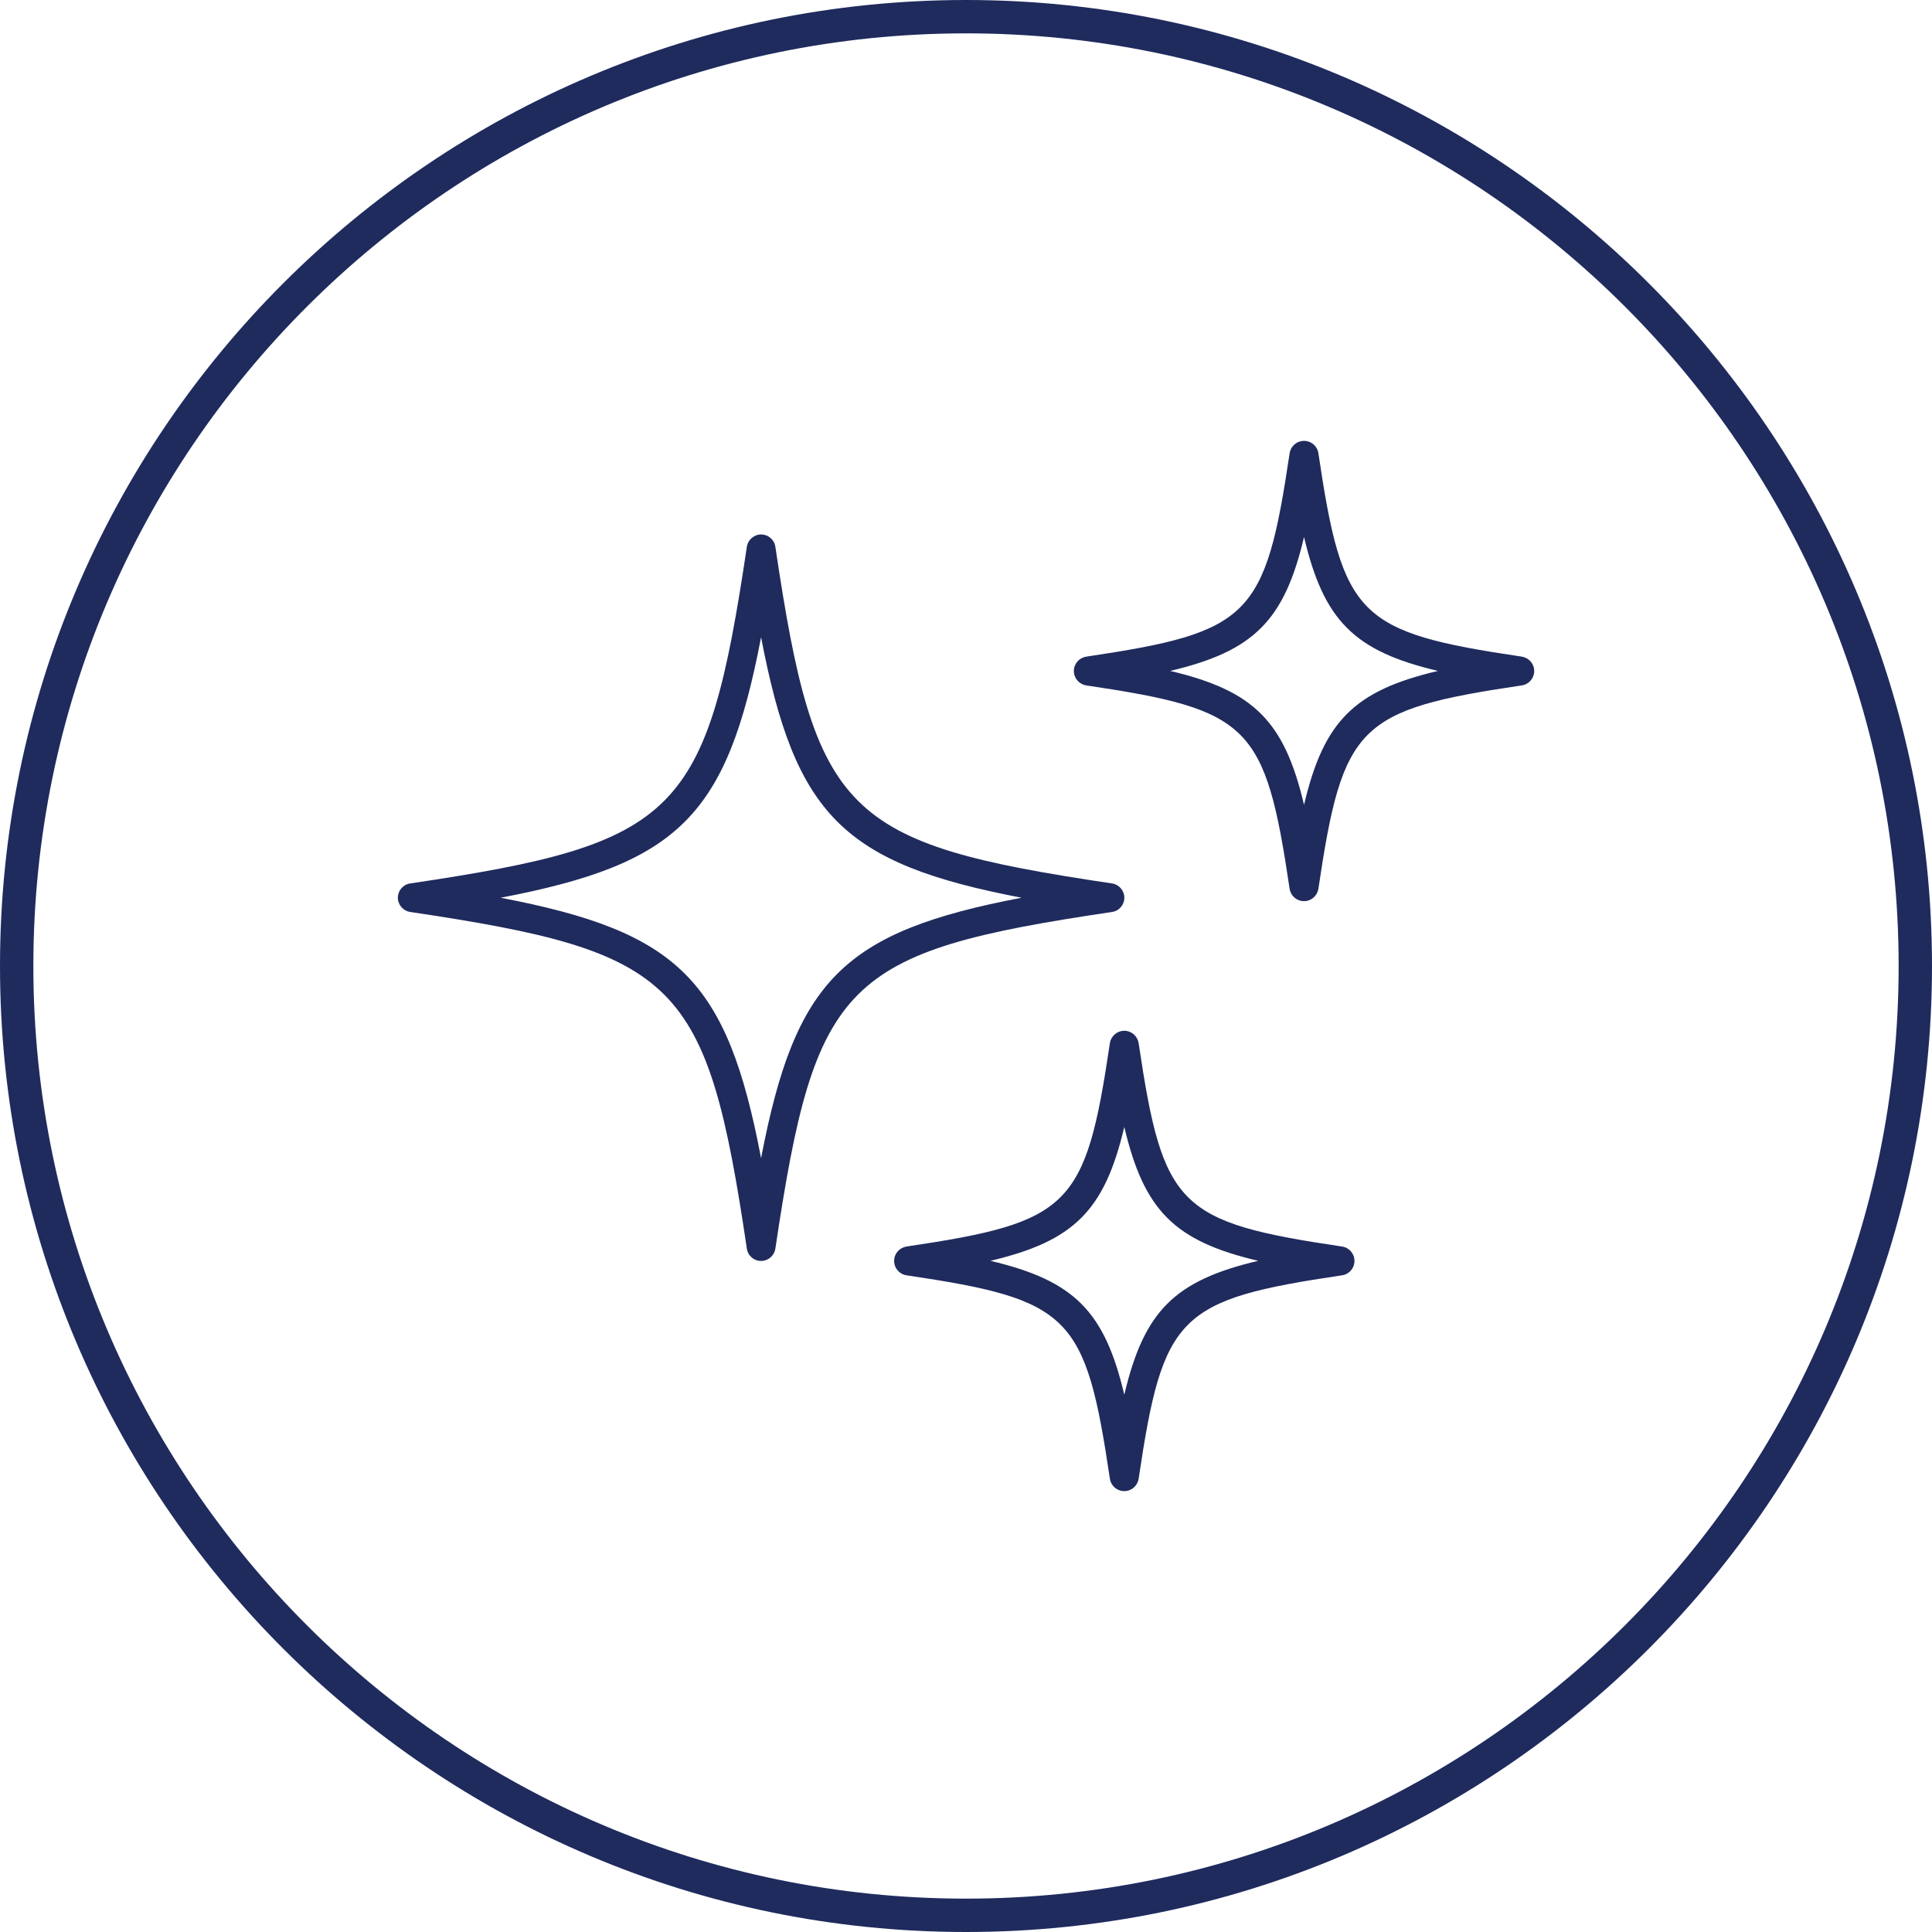
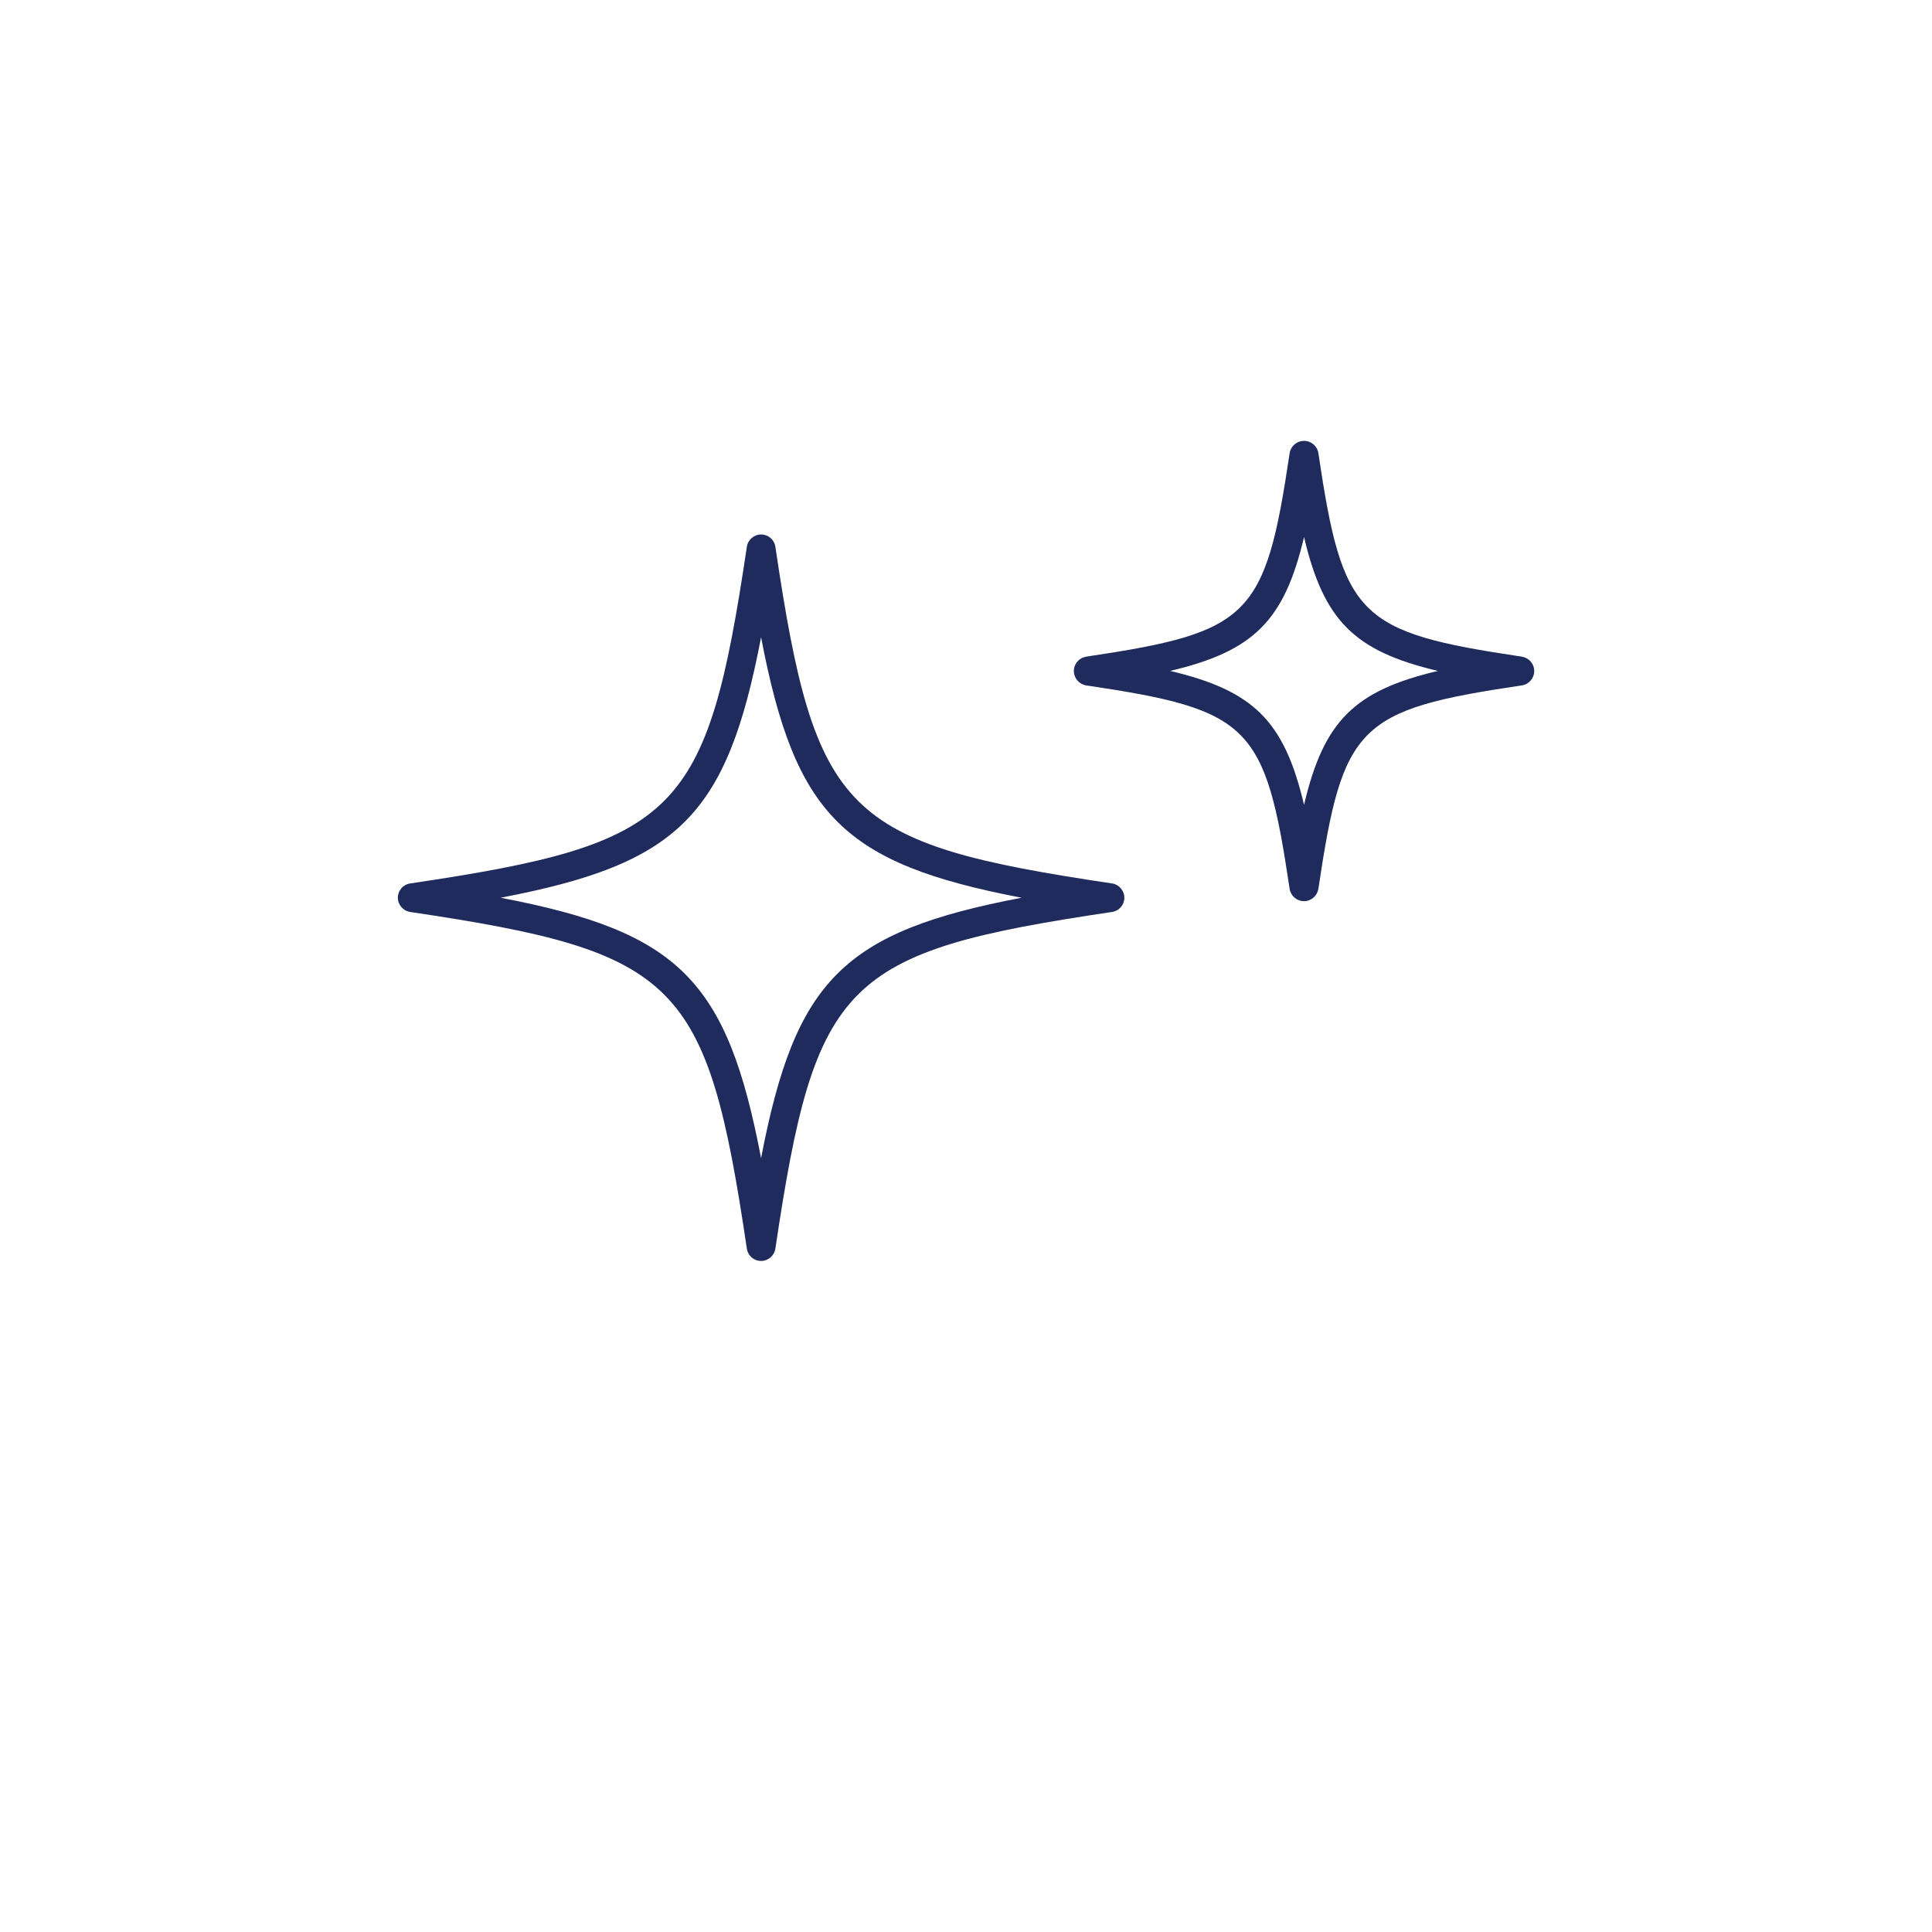
<svg xmlns="http://www.w3.org/2000/svg" width="30" height="30" viewBox="0 0 30 30" fill="none">
  <g id="Icons_Clean Water" clip-path="url(#clip0_446062_9649)">
    <path id="Vector" d="M11.818 19.58C11.707 19.58 11.613 19.5 11.597 19.388C10.978 15.222 10.538 14.782 6.37 14.161C6.26 14.145 6.178 14.049 6.178 13.94C6.178 13.83 6.258 13.734 6.37 13.718C10.537 13.099 10.976 12.659 11.597 8.491C11.613 8.381 11.709 8.299 11.818 8.299C11.928 8.299 12.024 8.379 12.04 8.491C12.659 12.658 13.099 13.097 17.267 13.718C17.377 13.734 17.459 13.83 17.459 13.94C17.459 14.049 17.379 14.145 17.267 14.161C13.1 14.78 12.661 15.22 12.04 19.388C12.024 19.498 11.928 19.58 11.818 19.58ZM7.774 13.94C10.543 14.47 11.29 15.216 11.818 17.984C12.349 15.214 13.095 14.468 15.863 13.94C13.093 13.409 12.347 12.663 11.818 9.895C11.288 12.665 10.542 13.411 7.774 13.94Z" fill="#1F2B5D" />
-     <path id="Vector_2" d="M20.838 19.356C18.295 18.978 18.059 18.742 17.681 16.2C17.663 16.088 17.571 16.006 17.458 16.006C17.344 16.006 17.25 16.09 17.234 16.2C16.856 18.742 16.62 18.978 14.077 19.356C13.966 19.374 13.884 19.466 13.884 19.58C13.884 19.693 13.967 19.787 14.077 19.803C16.62 20.181 16.856 20.417 17.234 22.96C17.25 23.072 17.344 23.154 17.458 23.154C17.571 23.154 17.663 23.072 17.681 22.96C18.059 20.417 18.295 20.181 20.838 19.803C20.95 19.787 21.032 19.693 21.032 19.58C21.032 19.466 20.95 19.372 20.838 19.356ZM19.537 19.578C18.237 19.885 17.765 20.358 17.458 21.657C17.151 20.358 16.678 19.885 15.379 19.578C16.678 19.271 17.151 18.798 17.458 17.499C17.765 18.798 18.235 19.271 19.537 19.578Z" fill="#1F2B5D" />
    <path id="Vector_3" d="M23.629 10.196C21.086 9.818 20.85 9.582 20.472 7.039C20.456 6.928 20.362 6.846 20.249 6.846C20.135 6.846 20.041 6.929 20.025 7.039C19.647 9.582 19.411 9.818 16.868 10.196C16.757 10.214 16.675 10.306 16.675 10.419C16.675 10.533 16.759 10.627 16.868 10.643C19.411 11.021 19.647 11.257 20.025 13.8C20.041 13.911 20.135 13.993 20.249 13.993C20.362 13.993 20.454 13.911 20.472 13.8C20.85 11.257 21.086 11.021 23.629 10.643C23.741 10.627 23.823 10.533 23.823 10.419C23.823 10.306 23.741 10.214 23.629 10.196ZM22.328 10.418C21.028 10.725 20.556 11.196 20.249 12.497C19.942 11.197 19.469 10.725 18.17 10.418C19.469 10.111 19.942 9.638 20.249 8.339C20.556 9.638 21.028 10.111 22.328 10.418Z" fill="#1F2B5D" />
-     <path id="Vector_4" d="M15 30C6.729 30 0 23.271 0 15C0 6.729 6.729 0 15 0C23.271 0 30 6.729 30 15C30 23.271 23.271 30 15 30ZM15 0.518C7.013 0.518 0.518 7.013 0.518 15C0.518 22.987 7.015 29.482 15 29.482C22.985 29.482 29.482 22.985 29.482 15C29.482 7.015 22.987 0.518 15 0.518Z" fill="#1F2B5D" />
  </g>
  <defs>
    <clipPath id="clip0_446062_9649">
      <rect width="30" height="30" fill="white" />
    </clipPath>
  </defs>
</svg>